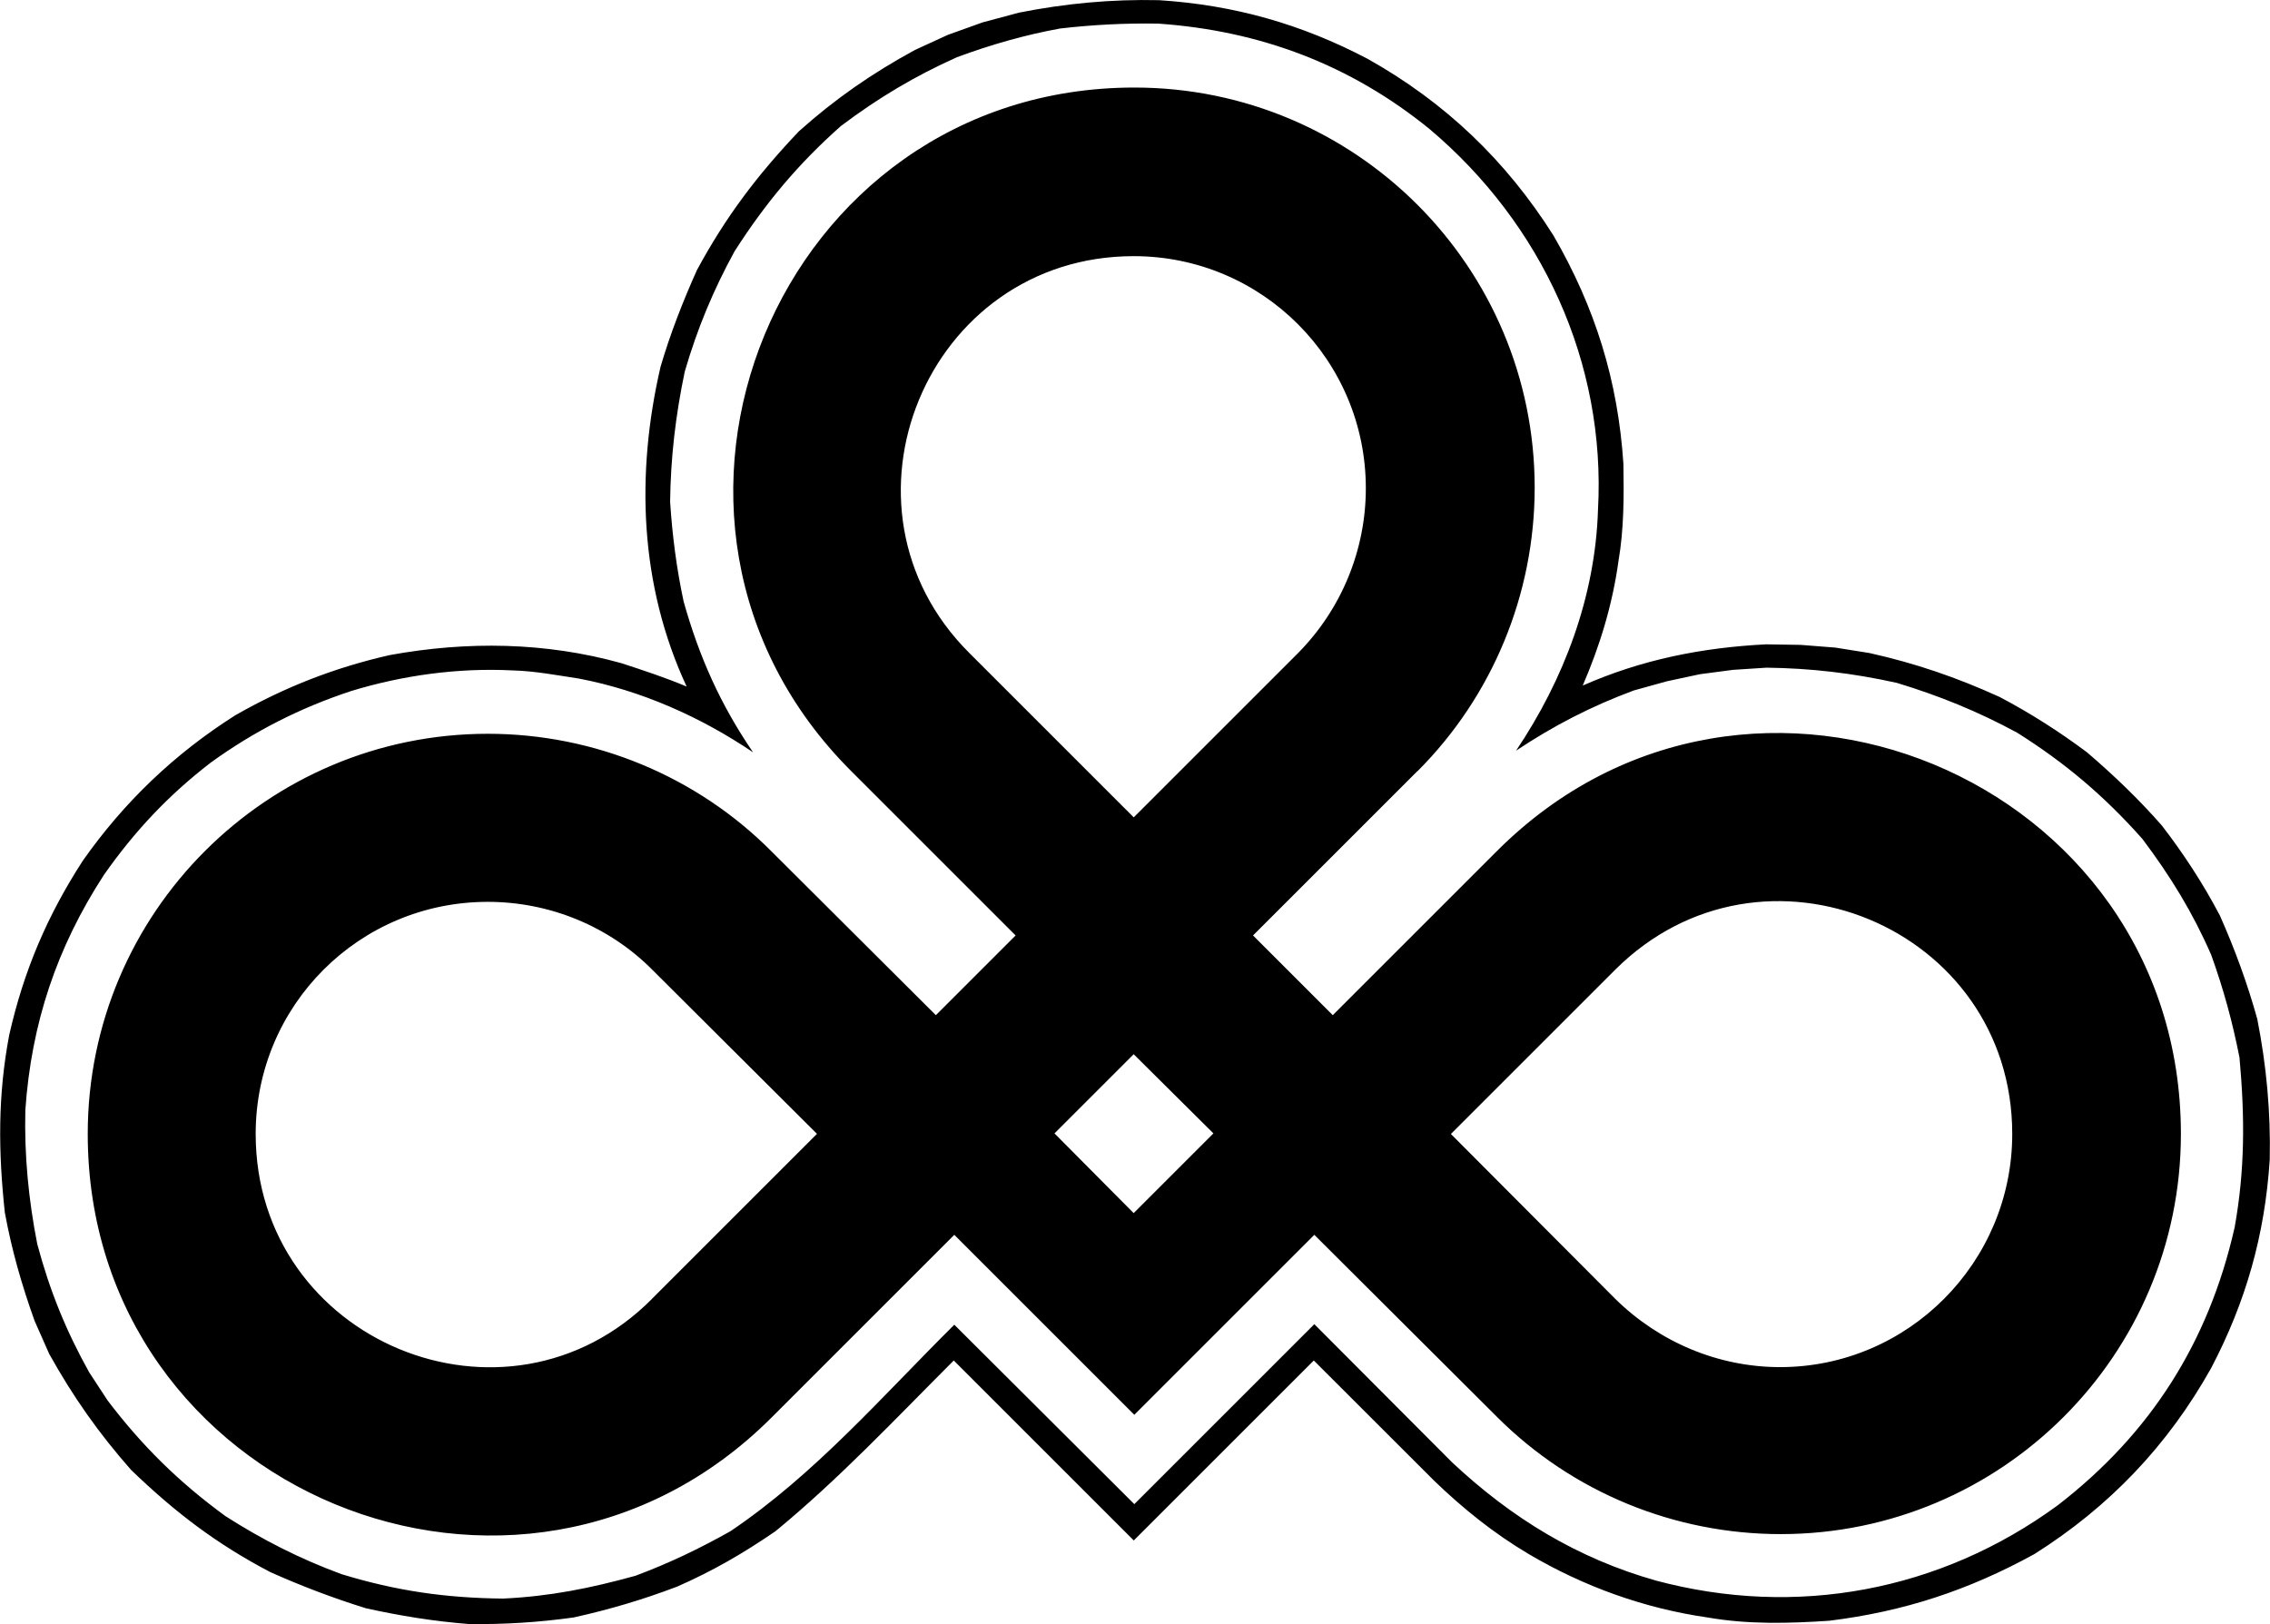
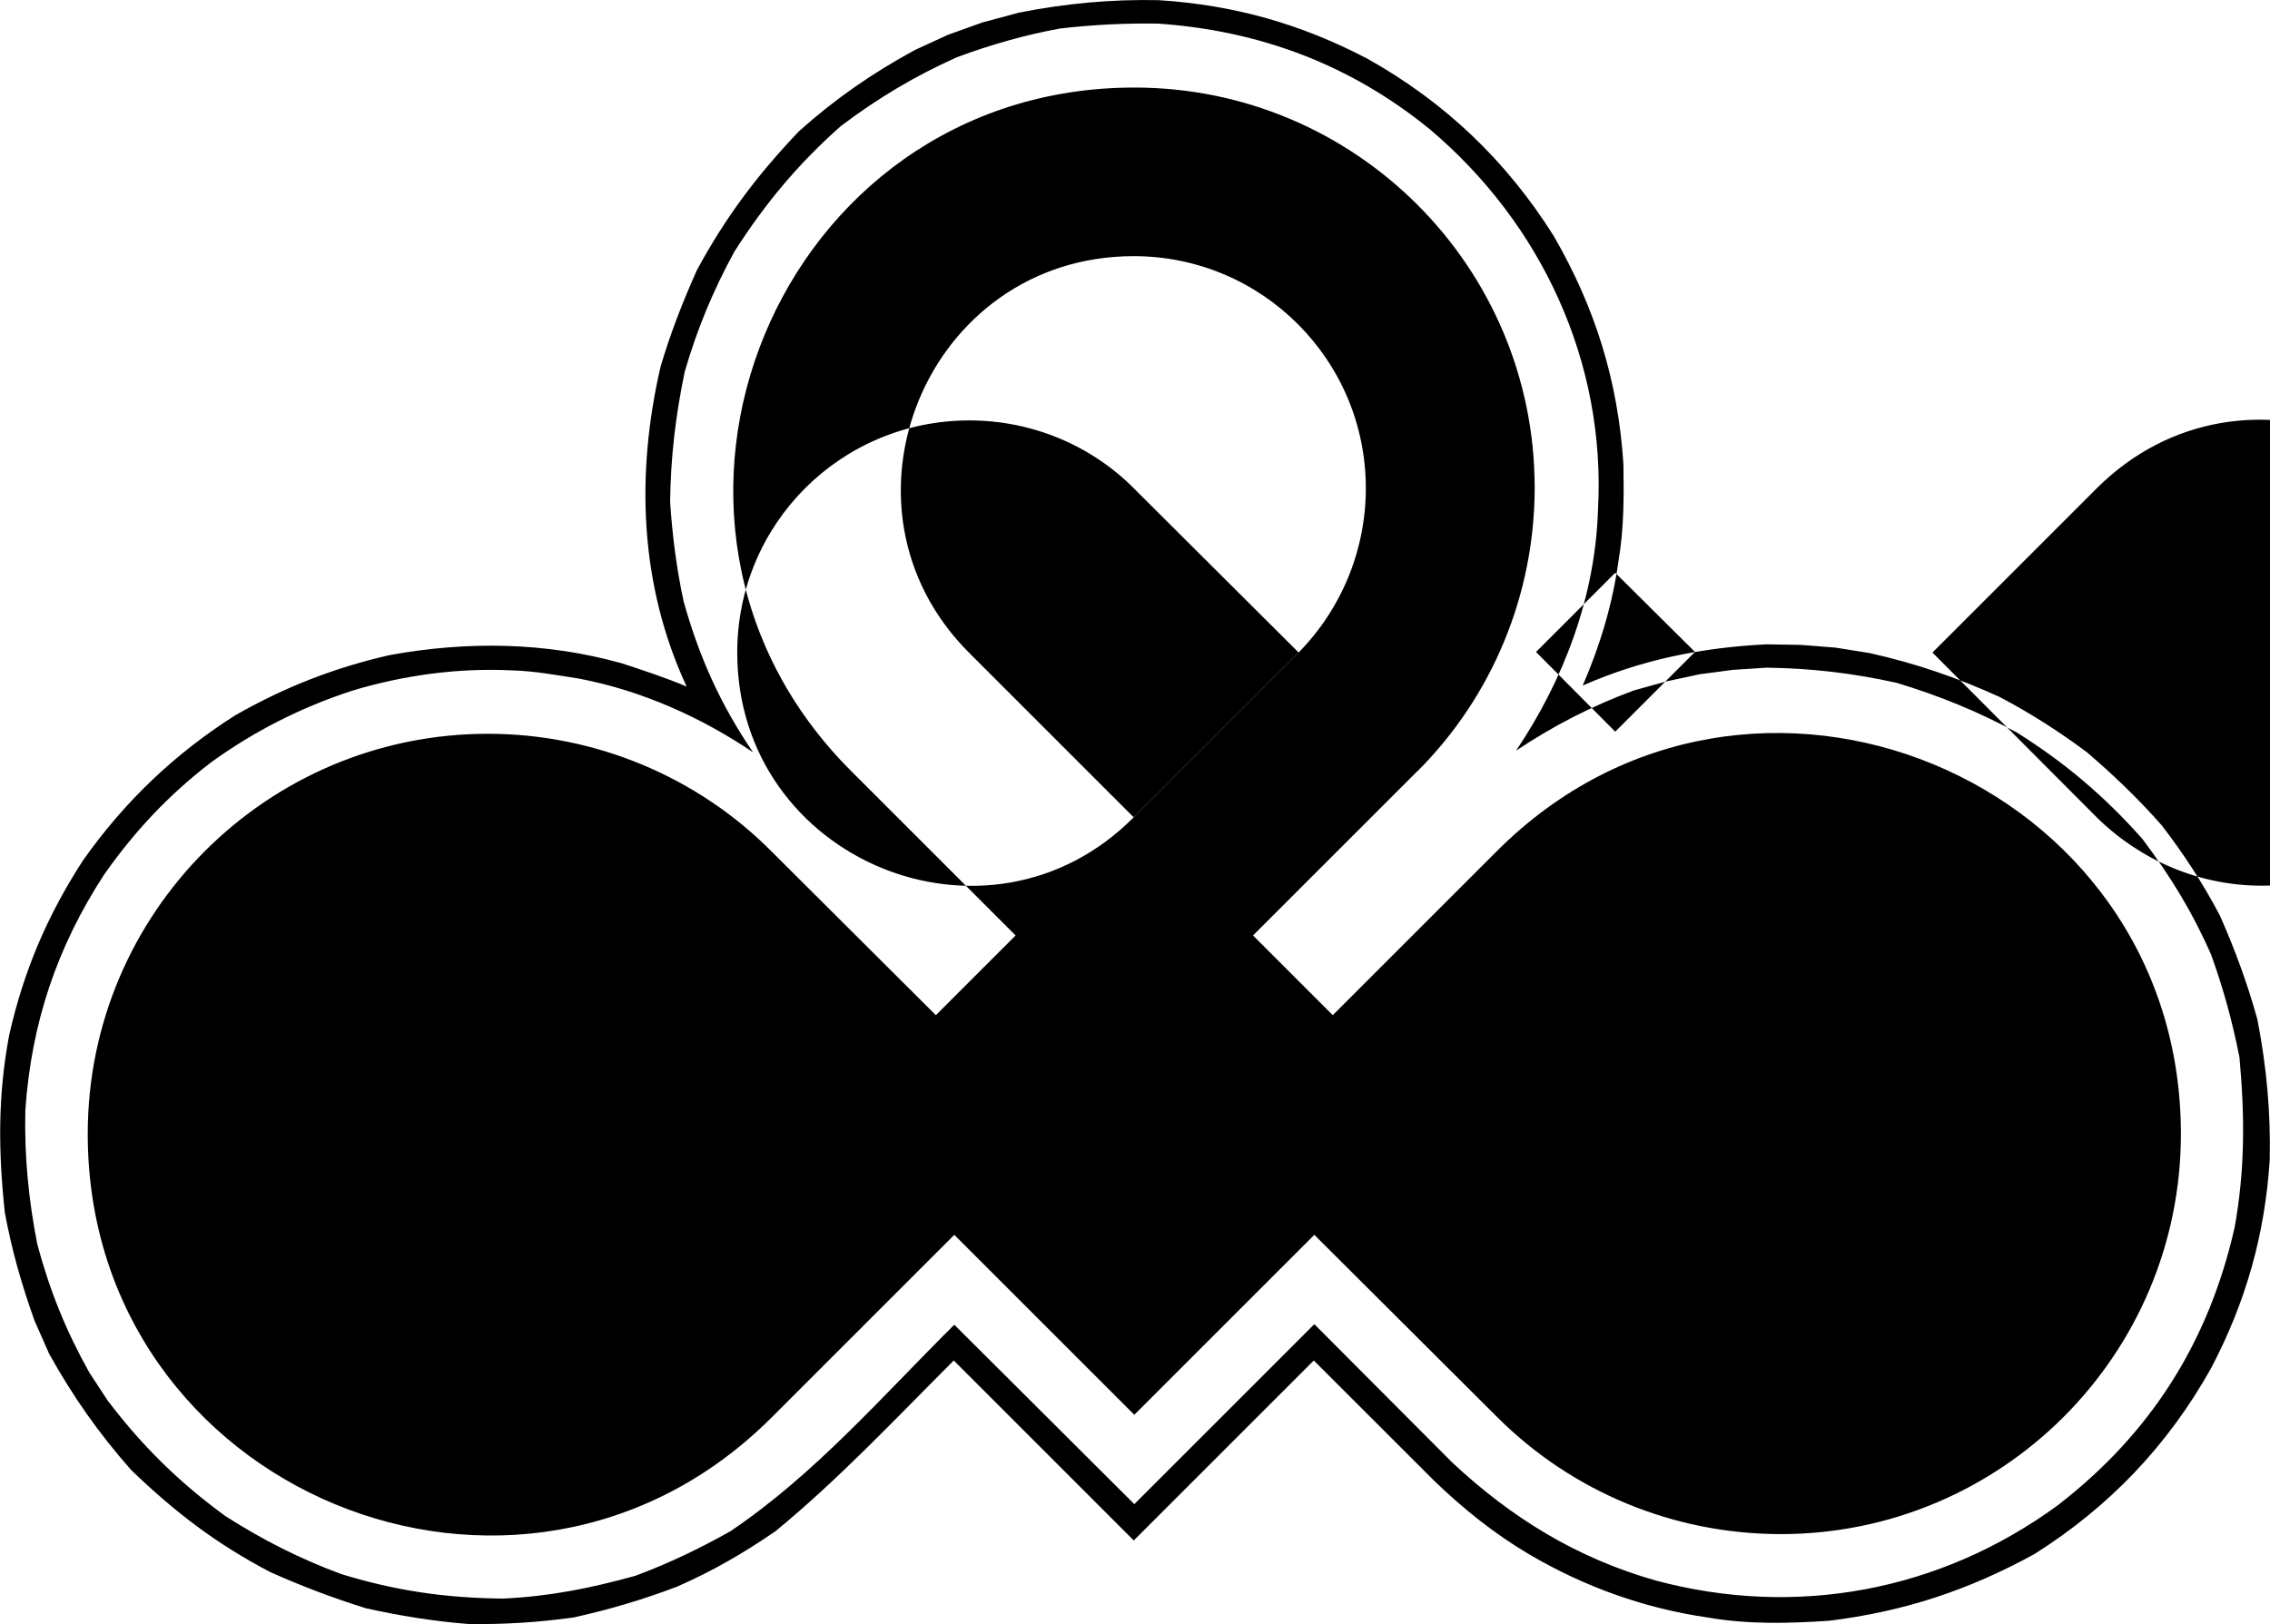
<svg xmlns="http://www.w3.org/2000/svg" id="Layer_2" data-name="Layer 2" viewBox="0 0 249.93 178.85">
  <defs>
    <style>
      .cls-1 {
        fill-rule: evenodd;
        stroke-width: 0px;
      }
    </style>
  </defs>
  <g id="Layer_1-2" data-name="Layer 1">
-     <path class="cls-1" d="m201.43,178.49c-4.48.3-8.96.42-13.43-.36-6.99-1.01-13.61-3.4-19.7-6.99-3.82-2.27-7.17-4.96-10.39-8.06l-13.26-13.25-19.82,19.82-19.82-19.82c-6.39,6.39-12.66,13.08-19.64,18.81-3.58,2.45-6.87,4.36-10.81,6.09-3.76,1.43-7.4,2.51-11.4,3.4-3.88.54-7.7.78-11.58.72-3.82-.3-7.52-.9-11.28-1.73-3.64-1.13-7.11-2.45-10.57-4-5.91-3.1-10.45-6.57-15.29-11.23-3.58-4.06-6.39-8.06-9.02-12.78l-1.61-3.64c-1.43-4-2.51-7.76-3.28-11.94-.72-6.75-.78-12.84.48-19.53,1.61-7.11,4.18-13.14,8.12-19.23,4.54-6.45,10.09-11.76,16.78-16,5.43-3.1,10.93-5.25,17.02-6.63,8.54-1.55,17.14-1.43,25.5.9,2.39.78,4.9,1.61,7.17,2.57-5.19-11.17-5.61-23.41-2.87-35.23,1.07-3.64,2.45-7.17,4-10.63,3.16-5.85,6.63-10.45,11.23-15.29,4-3.58,8.06-6.39,12.78-8.96l3.64-1.67,3.82-1.37,4-1.07C117.3.38,122.37-.1,127.63.02c8.3.54,15.64,2.63,22.93,6.45,8.54,4.78,15.28,11.23,20.48,19.47,4.6,7.94,7.1,16,7.7,25.14.06,3.64.06,7.17-.54,10.69-.66,4.78-2.03,9.31-3.94,13.73,6.51-2.87,13.14-4.18,20.18-4.54l3.82.06,3.82.3,3.76.6c5.07,1.13,9.61,2.69,14.33,4.84,3.4,1.79,6.57,3.82,9.61,6.09,2.93,2.51,5.67,5.13,8.24,8.06,2.39,3.1,4.54,6.39,6.39,9.91,1.67,3.76,3.04,7.52,4.12,11.4,1.01,5.14,1.49,10.27,1.37,15.52-.54,8.3-2.63,15.64-6.45,22.93-4.78,8.54-11.22,15.28-19.46,20.48-7.28,4-14.39,6.33-22.57,7.34Zm44.6-43.29c-2.87,12.66-9.26,22.69-19.46,30.57-12.96,9.49-28.84,12.42-44.24,8.3-8.66-2.45-15.88-6.87-22.45-13.02l-15.17-15.22-19.82,19.82-19.82-19.76c-7.94,7.88-15.35,16.48-24.66,22.75-3.4,1.91-6.75,3.52-10.45,4.9-4.96,1.37-9.43,2.27-14.57,2.51-6.27-.06-11.76-.84-17.79-2.69-4.54-1.67-8.66-3.76-12.78-6.39-5.14-3.76-9.14-7.7-12.96-12.72l-2.03-3.1c-2.57-4.6-4.36-9.02-5.73-14.15-.96-4.9-1.43-9.73-1.31-14.75.66-9.55,3.46-17.91,8.66-25.91,3.4-4.84,7.11-8.78,11.76-12.36,4.78-3.46,9.85-6.03,15.46-7.88,5.67-1.73,11.76-2.57,17.73-2.27,2.45.06,4.96.54,7.34.9,6.87,1.31,13.43,4.24,19.17,8.12-3.58-5.25-5.91-10.45-7.64-16.6-.78-3.64-1.25-7.28-1.49-10.99.06-4.9.6-9.49,1.61-14.33,1.37-4.72,3.16-9.02,5.49-13.26,3.4-5.31,6.99-9.61,11.7-13.79,4.12-3.1,8.12-5.49,12.78-7.58,3.7-1.37,7.46-2.45,11.35-3.16,3.64-.42,7.17-.6,10.81-.54,11.23.78,21.2,4.54,29.91,11.64,12.3,10.39,19.41,25.67,18.51,41.92-.3,9.55-3.76,18.69-9.02,26.51,4.12-2.75,8.3-4.9,12.96-6.63l3.64-1.01,3.64-.78,3.64-.48,3.7-.24c4.9.06,9.49.6,14.33,1.67,4.72,1.43,8.96,3.16,13.26,5.49,5.31,3.34,9.61,6.99,13.79,11.7,3.1,4.12,5.55,8.12,7.58,12.78,1.37,3.82,2.33,7.34,3.11,11.29.6,6.63.6,12.42-.54,18.75Zm-89.98-50.27l-18.09,18.09,8.78,8.78,18.09-18.09c27.76-27.76,75.29-8.06,75.29,31.17,0,24.36-19.76,44.07-44.06,44.07-11.7,0-22.93-4.6-31.23-12.9l-20.12-20.06-19.82,19.82-19.82-19.82-20.12,20.12c-27.76,27.76-75.29,8.12-75.29-31.23,0-24.36,19.76-44.07,44.06-44.07,11.7,0,22.99,4.66,31.23,12.96l18.09,18.03,8.78-8.78-18.09-18.09c-27.76-27.7-8.12-75.29,31.17-75.29,24.36,0,44.07,19.76,44.07,44.06,0,11.76-4.66,22.99-12.9,31.23Zm-31.23,5.08l-18.09-18.09c-16.12-16.06-4.72-43.71,18.09-43.71,14.15,0,25.56,11.46,25.56,25.56,0,6.81-2.69,13.32-7.46,18.15l-18.09,18.09Zm-53.02,53.02c-16,16.12-43.65,4.72-43.65-18.15,0-14.15,11.4-25.56,25.56-25.56,6.81,0,13.37,2.69,18.15,7.52l18.09,18.03-18.15,18.15Zm87.95-18.15l18.09-18.09c16.18-16.12,43.71-4.72,43.71,18.09,0,14.15-11.46,25.68-25.56,25.68-6.81,0-13.31-2.75-18.15-7.52l-18.09-18.15Zm-34.93,8.72l8.78-8.78-8.78-8.72-8.72,8.72,8.72,8.78Z" />
+     <path class="cls-1" d="m201.43,178.49c-4.48.3-8.96.42-13.43-.36-6.99-1.01-13.61-3.4-19.7-6.99-3.82-2.27-7.17-4.96-10.39-8.06l-13.26-13.25-19.82,19.82-19.82-19.82c-6.39,6.39-12.66,13.08-19.64,18.81-3.58,2.45-6.87,4.36-10.81,6.09-3.76,1.43-7.4,2.51-11.4,3.4-3.88.54-7.7.78-11.58.72-3.82-.3-7.52-.9-11.28-1.73-3.64-1.13-7.11-2.45-10.57-4-5.91-3.1-10.45-6.57-15.29-11.23-3.58-4.06-6.39-8.06-9.02-12.78l-1.61-3.64c-1.43-4-2.51-7.76-3.28-11.94-.72-6.75-.78-12.84.48-19.53,1.61-7.11,4.18-13.14,8.12-19.23,4.54-6.45,10.09-11.76,16.78-16,5.43-3.1,10.93-5.25,17.02-6.63,8.54-1.55,17.14-1.43,25.5.9,2.39.78,4.9,1.61,7.17,2.57-5.19-11.17-5.61-23.41-2.87-35.23,1.07-3.64,2.45-7.17,4-10.63,3.16-5.85,6.63-10.45,11.23-15.29,4-3.58,8.06-6.39,12.78-8.96l3.64-1.67,3.82-1.37,4-1.07C117.3.38,122.37-.1,127.63.02c8.3.54,15.64,2.63,22.93,6.45,8.54,4.78,15.28,11.23,20.48,19.47,4.6,7.94,7.1,16,7.7,25.14.06,3.64.06,7.17-.54,10.69-.66,4.78-2.03,9.31-3.94,13.73,6.51-2.87,13.14-4.18,20.18-4.54l3.82.06,3.82.3,3.76.6c5.07,1.13,9.61,2.69,14.33,4.84,3.4,1.79,6.57,3.82,9.61,6.09,2.93,2.51,5.67,5.13,8.24,8.06,2.39,3.1,4.54,6.39,6.39,9.91,1.67,3.76,3.04,7.52,4.12,11.4,1.01,5.14,1.49,10.27,1.37,15.52-.54,8.3-2.63,15.64-6.45,22.93-4.78,8.54-11.22,15.28-19.46,20.48-7.28,4-14.39,6.33-22.57,7.34Zm44.6-43.29c-2.87,12.66-9.26,22.69-19.46,30.57-12.96,9.49-28.84,12.42-44.24,8.3-8.66-2.45-15.88-6.87-22.45-13.02l-15.17-15.22-19.82,19.82-19.82-19.76c-7.94,7.88-15.35,16.48-24.66,22.75-3.4,1.91-6.75,3.52-10.45,4.9-4.96,1.37-9.43,2.27-14.57,2.51-6.27-.06-11.76-.84-17.79-2.69-4.54-1.67-8.66-3.76-12.78-6.39-5.14-3.76-9.14-7.7-12.96-12.72l-2.03-3.1c-2.57-4.6-4.36-9.02-5.73-14.15-.96-4.9-1.43-9.73-1.31-14.75.66-9.55,3.46-17.91,8.66-25.91,3.4-4.84,7.11-8.78,11.76-12.36,4.78-3.46,9.85-6.03,15.46-7.88,5.67-1.73,11.76-2.57,17.73-2.27,2.45.06,4.96.54,7.34.9,6.87,1.31,13.43,4.24,19.17,8.12-3.58-5.25-5.91-10.45-7.64-16.6-.78-3.64-1.25-7.28-1.49-10.99.06-4.9.6-9.49,1.61-14.33,1.37-4.72,3.16-9.02,5.49-13.26,3.4-5.31,6.99-9.61,11.7-13.79,4.12-3.1,8.12-5.49,12.78-7.58,3.7-1.37,7.46-2.45,11.35-3.16,3.64-.42,7.17-.6,10.81-.54,11.23.78,21.2,4.54,29.91,11.64,12.3,10.39,19.41,25.67,18.51,41.92-.3,9.55-3.76,18.69-9.02,26.51,4.12-2.75,8.3-4.9,12.96-6.63l3.64-1.01,3.64-.78,3.64-.48,3.7-.24c4.9.06,9.49.6,14.33,1.67,4.72,1.43,8.96,3.16,13.26,5.49,5.31,3.34,9.61,6.99,13.79,11.7,3.1,4.12,5.55,8.12,7.58,12.78,1.37,3.82,2.33,7.34,3.11,11.29.6,6.63.6,12.42-.54,18.75Zm-89.98-50.27l-18.09,18.09,8.78,8.78,18.09-18.09c27.76-27.76,75.29-8.06,75.29,31.17,0,24.36-19.76,44.07-44.06,44.07-11.7,0-22.93-4.6-31.23-12.9l-20.12-20.06-19.82,19.82-19.82-19.82-20.12,20.12c-27.76,27.76-75.29,8.12-75.29-31.23,0-24.36,19.76-44.07,44.06-44.07,11.7,0,22.99,4.66,31.23,12.96l18.09,18.03,8.78-8.78-18.09-18.09c-27.76-27.7-8.12-75.29,31.17-75.29,24.36,0,44.07,19.76,44.07,44.06,0,11.76-4.66,22.99-12.9,31.23Zm-31.23,5.08l-18.09-18.09c-16.12-16.06-4.72-43.71,18.09-43.71,14.15,0,25.56,11.46,25.56,25.56,0,6.81-2.69,13.32-7.46,18.15l-18.09,18.09Zc-16,16.12-43.65,4.72-43.65-18.15,0-14.15,11.4-25.56,25.56-25.56,6.81,0,13.37,2.69,18.15,7.52l18.09,18.03-18.15,18.15Zm87.95-18.15l18.09-18.09c16.18-16.12,43.71-4.72,43.71,18.09,0,14.15-11.46,25.68-25.56,25.68-6.81,0-13.31-2.75-18.15-7.52l-18.09-18.15Zm-34.93,8.72l8.78-8.78-8.78-8.72-8.72,8.72,8.72,8.78Z" />
  </g>
</svg>